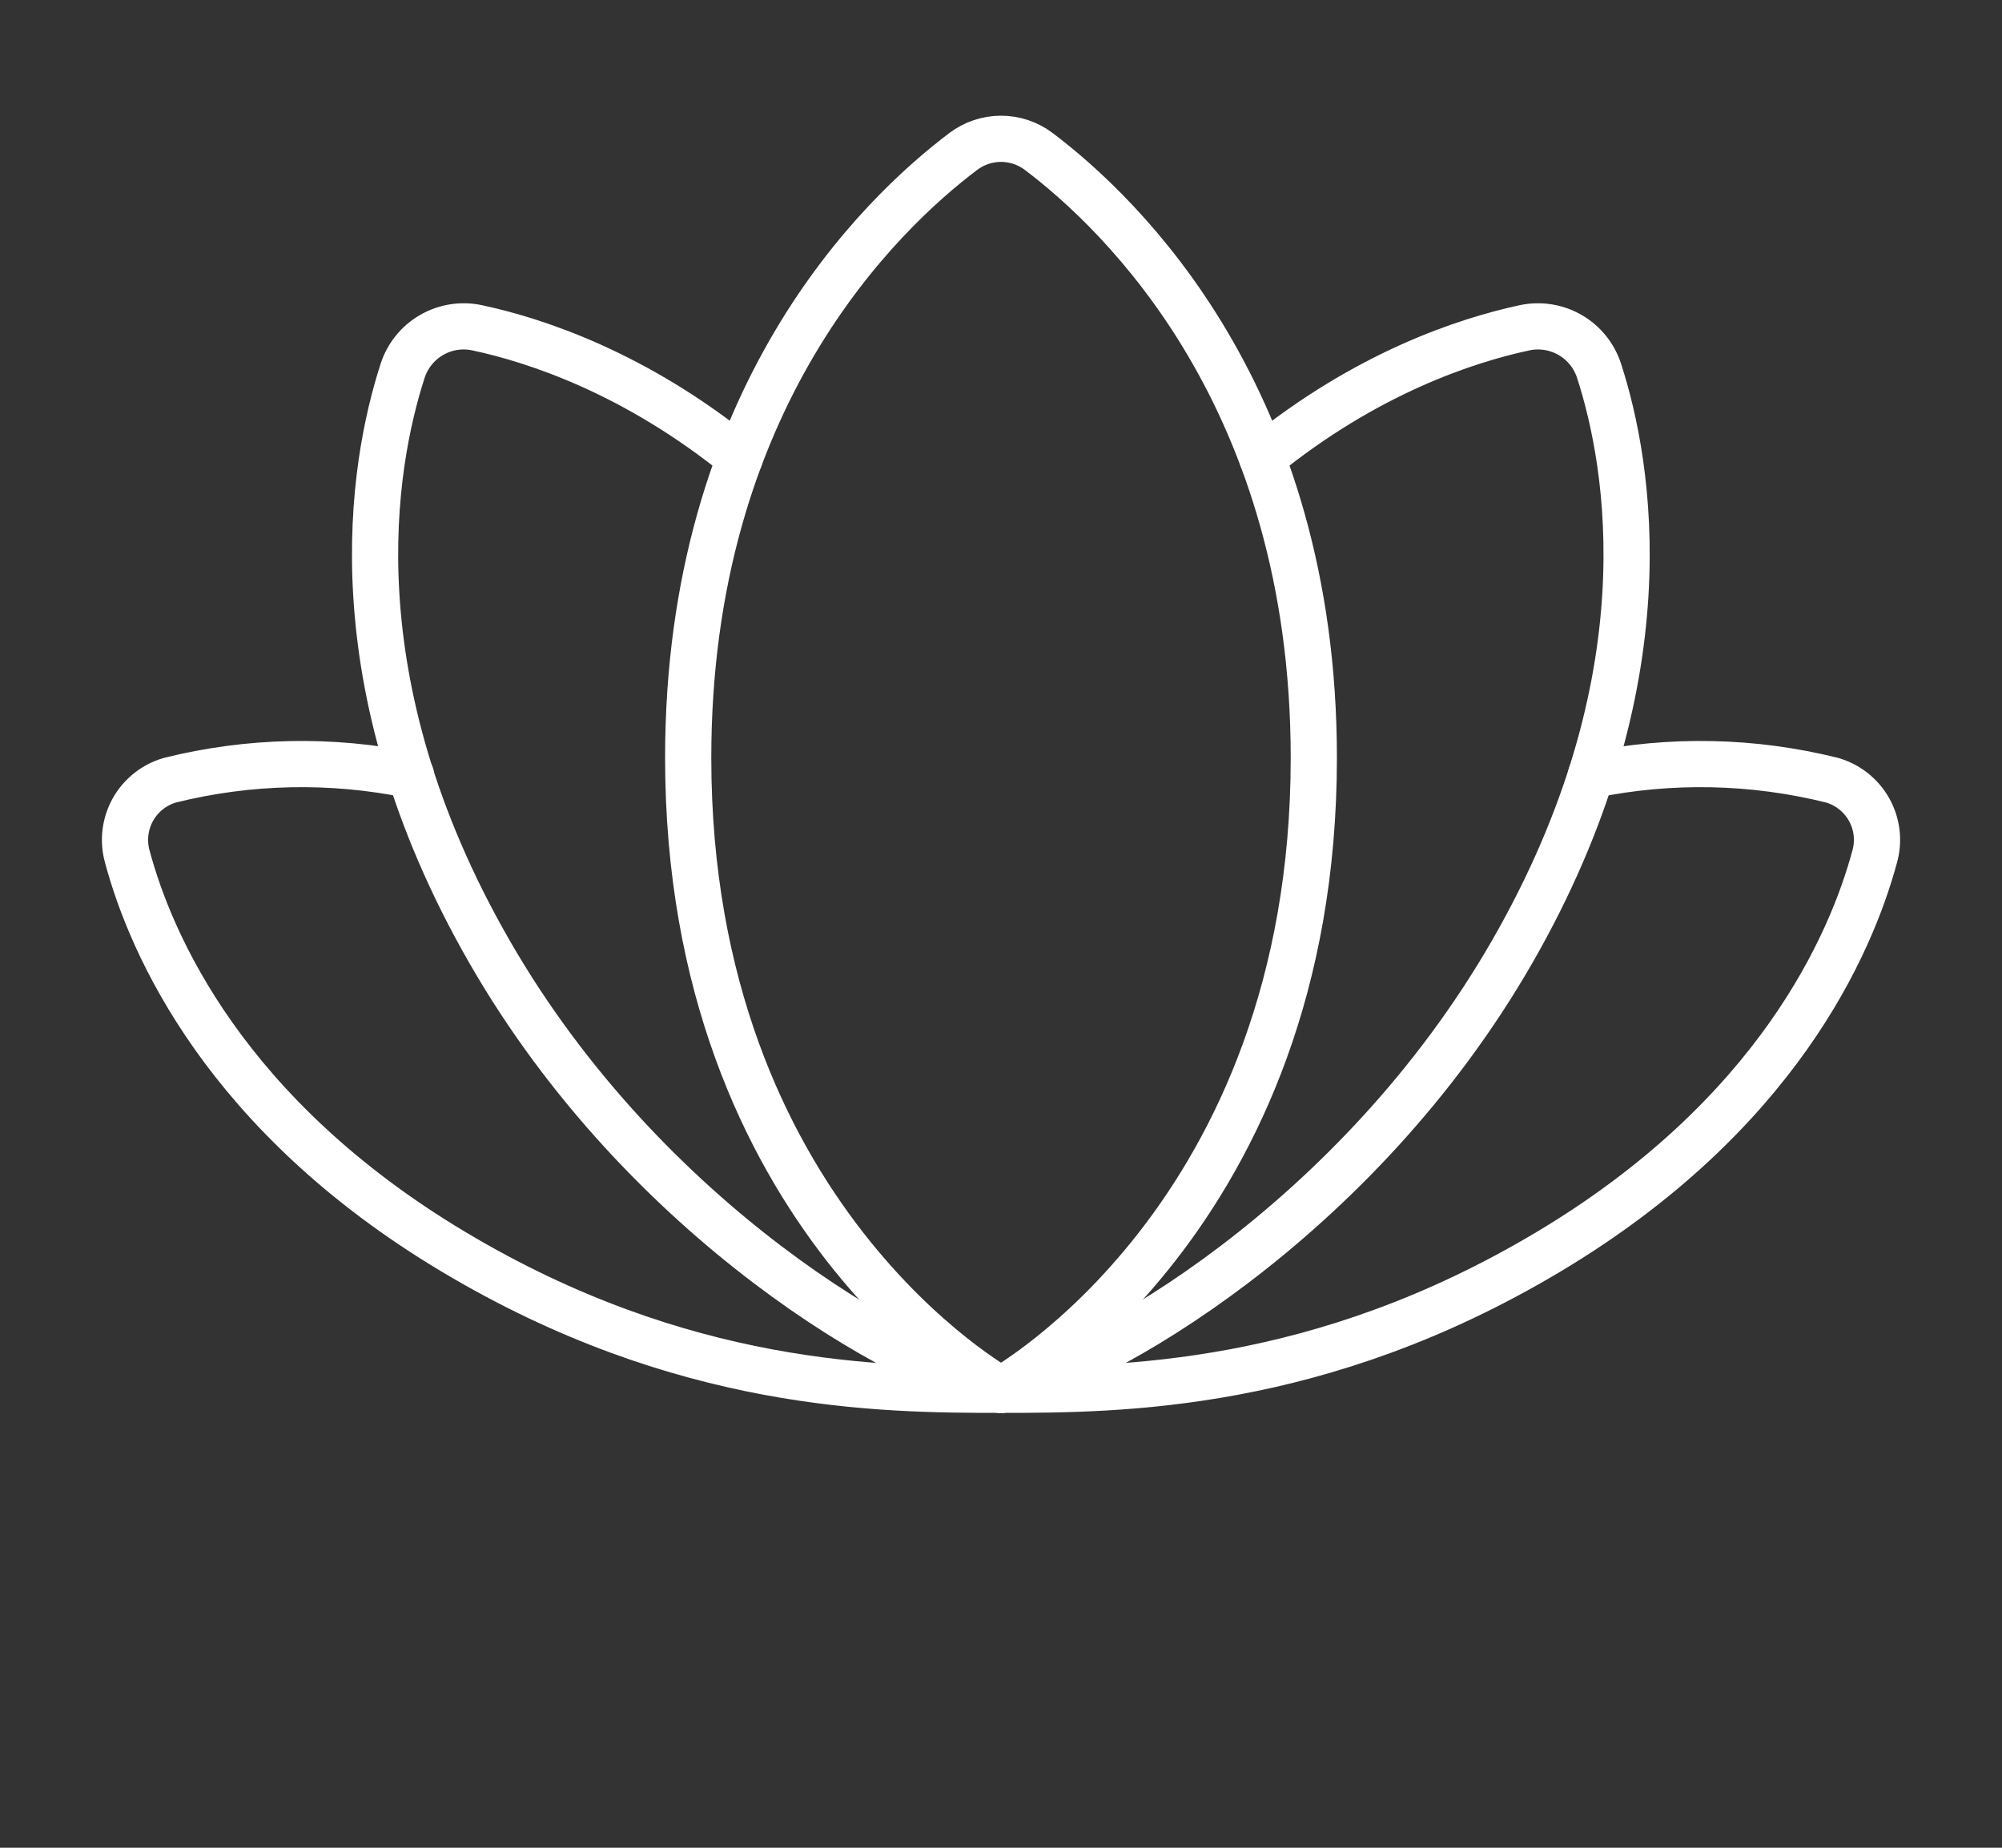
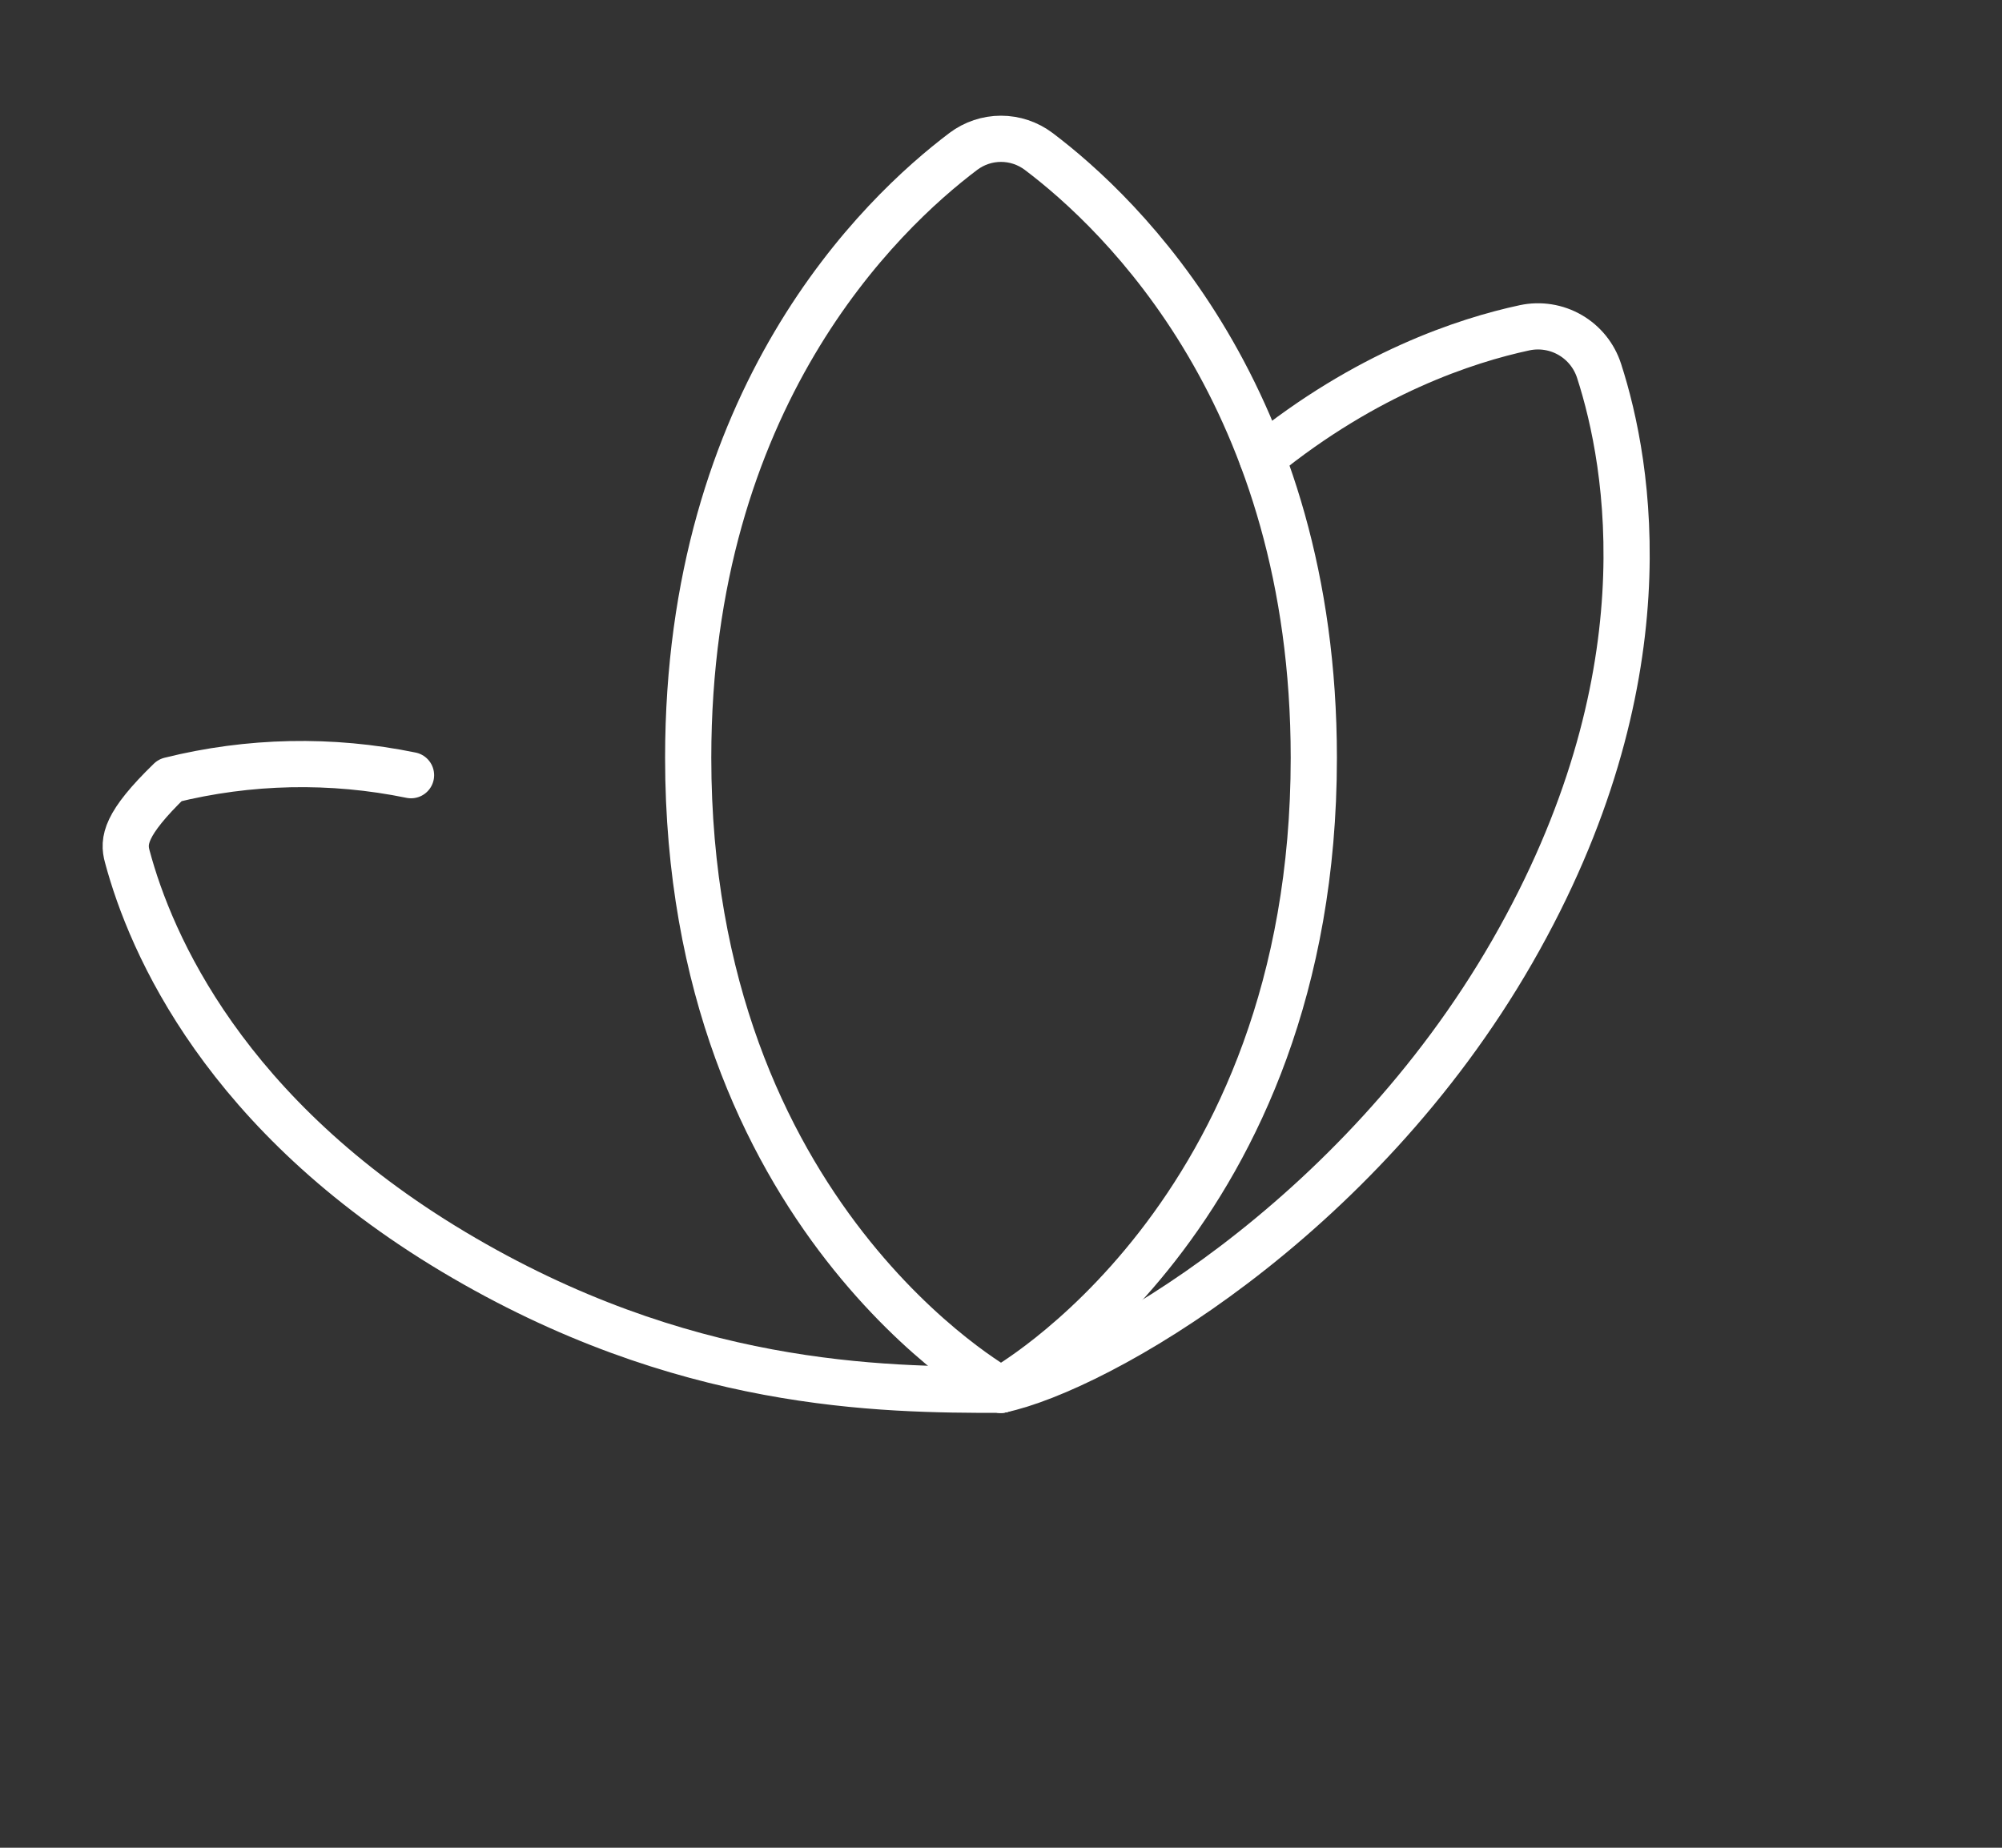
<svg xmlns="http://www.w3.org/2000/svg" width="65" height="60" viewBox="0 0 65 60" fill="none">
  <rect x="0" y="0" width="65" height="60" fill="#333333" stroke="none" />
  <mask id="mask0_84_1723" style="mask-type:luminance" maskUnits="userSpaceOnUse" x="0" y="-6" width="65" height="66">
    <path d="M65 -5.652H0V59.348H65V-5.652Z" fill="white" />
  </mask>
  <g mask="url(#mask0_84_1723)">
    <path d="M32.5 45.129C32.5 45.129 42.656 39.543 42.656 24.608C42.656 12.929 36.423 6.952 33.721 4.915C33.369 4.651 32.941 4.507 32.5 4.507C32.059 4.507 31.631 4.651 31.279 4.915C28.577 6.952 22.344 12.919 22.344 24.608C22.344 39.543 32.5 45.129 32.5 45.129Z" stroke="white" stroke-width="1.5" stroke-linecap="round" stroke-linejoin="round" />
-     <path d="M24.02 14.864C20.638 12.121 17.408 11.052 15.488 10.643C14.983 10.536 14.456 10.62 14.01 10.879C13.563 11.138 13.229 11.553 13.071 12.045C12.086 15.092 10.842 22.115 15.892 30.903C20.942 39.69 29.367 44.461 32.49 45.121" stroke="white" stroke-width="1.5" stroke-linecap="round" stroke-linejoin="round" />
    <path d="M40.98 14.864C44.362 12.116 47.582 11.055 49.502 10.643C50.007 10.536 50.534 10.62 50.98 10.879C51.427 11.138 51.761 11.553 51.919 12.045C52.904 15.092 54.148 22.115 49.098 30.903C44.048 39.69 35.623 44.461 32.5 45.129" stroke="white" stroke-width="1.5" stroke-linecap="round" stroke-linejoin="round" />
-     <path d="M32.5 45.129C36.403 45.129 42.852 45.083 50.273 40.65C57.695 36.217 60.097 30.661 60.866 27.818C61.011 27.305 60.946 26.755 60.686 26.29C60.426 25.825 59.992 25.481 59.48 25.334C56.917 24.696 54.242 24.64 51.655 25.172" stroke="white" stroke-width="1.5" stroke-linecap="round" stroke-linejoin="round" />
-     <path d="M13.345 25.172C10.758 24.64 8.084 24.696 5.52 25.334C5.008 25.481 4.574 25.825 4.314 26.29C4.055 26.755 3.99 27.305 4.134 27.818C4.895 30.661 7.305 36.214 14.727 40.65C22.148 45.086 28.598 45.129 32.5 45.129" stroke="white" stroke-width="1.5" stroke-linecap="round" stroke-linejoin="round" />
+     <path d="M13.345 25.172C10.758 24.64 8.084 24.696 5.52 25.334C4.055 26.755 3.99 27.305 4.134 27.818C4.895 30.661 7.305 36.214 14.727 40.65C22.148 45.086 28.598 45.129 32.5 45.129" stroke="white" stroke-width="1.5" stroke-linecap="round" stroke-linejoin="round" />
  </g>
</svg>